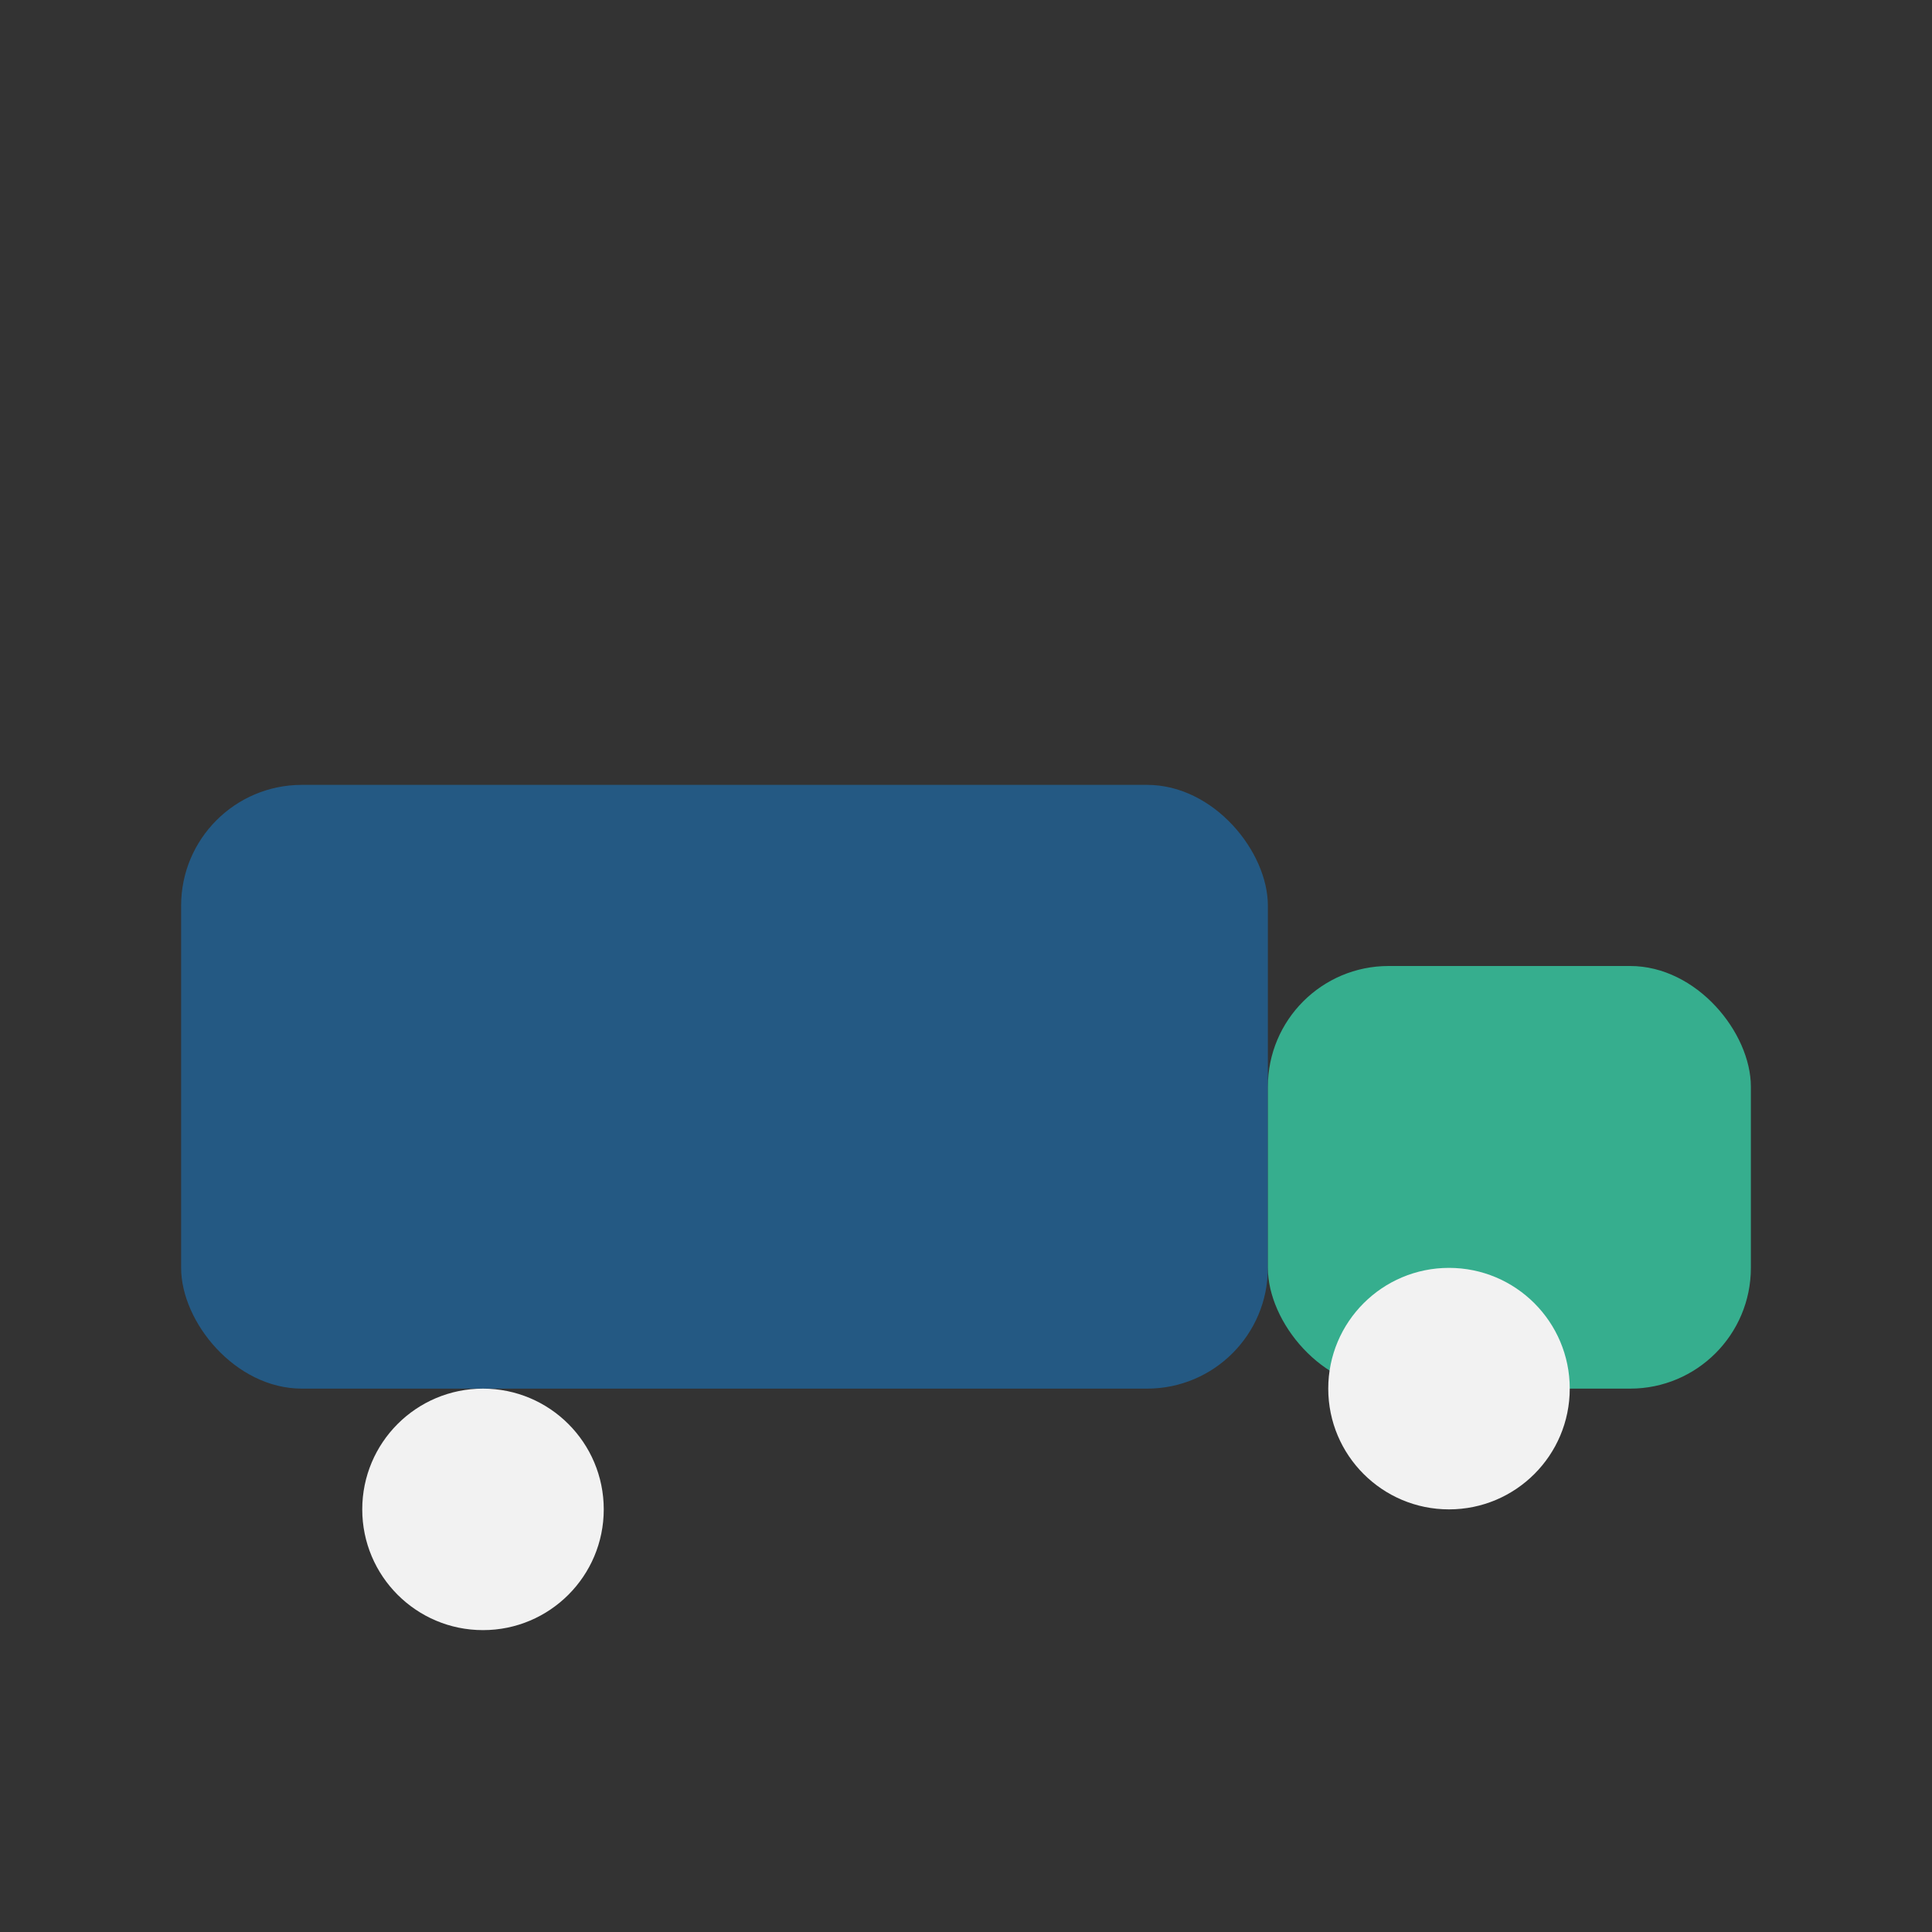
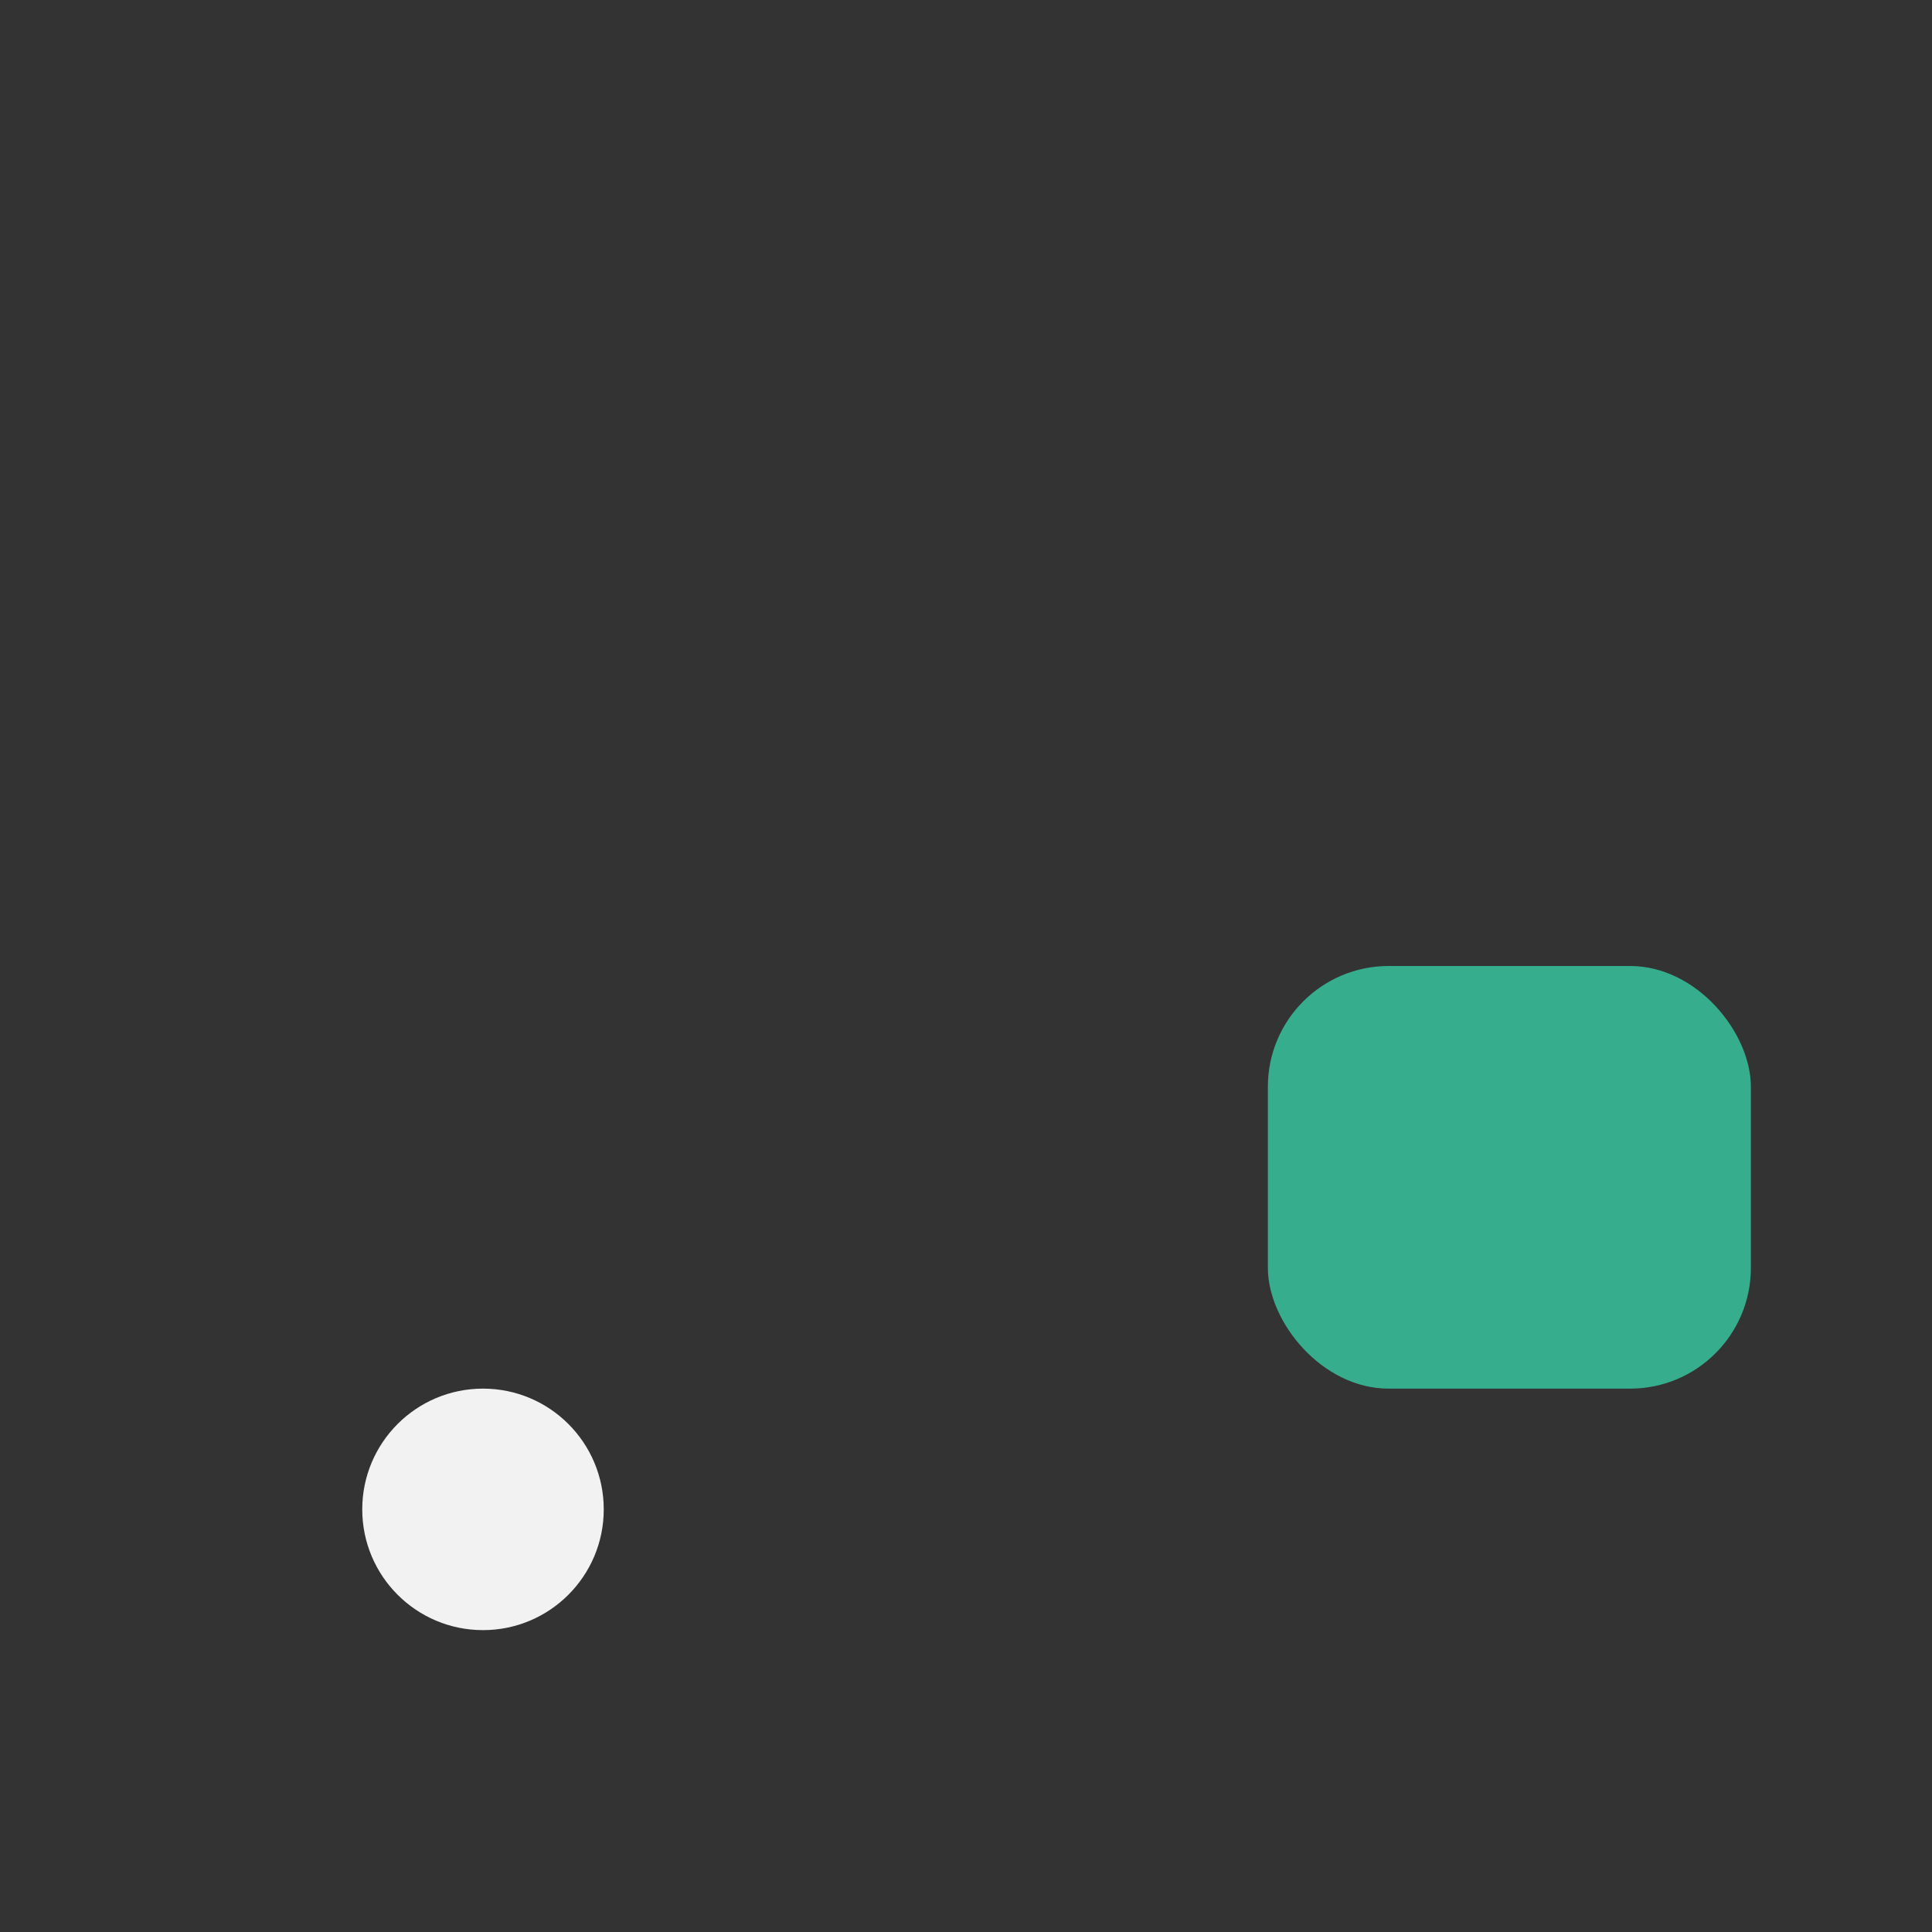
<svg xmlns="http://www.w3.org/2000/svg" width="32" height="32" viewBox="0 0 32 32">
  <rect x="0" y="0" width="32" height="32" fill="#333333" stroke="none" />
-   <rect x="3" y="13" width="18" height="10" rx="2" fill="#245983" />
  <rect x="21" y="16" width="8" height="7" rx="2" fill="#36AE8E" />
  <circle cx="8" cy="25" r="2" fill="#F2F2F2" />
-   <circle cx="24" cy="23" r="2" fill="#F2F2F2" />
</svg>